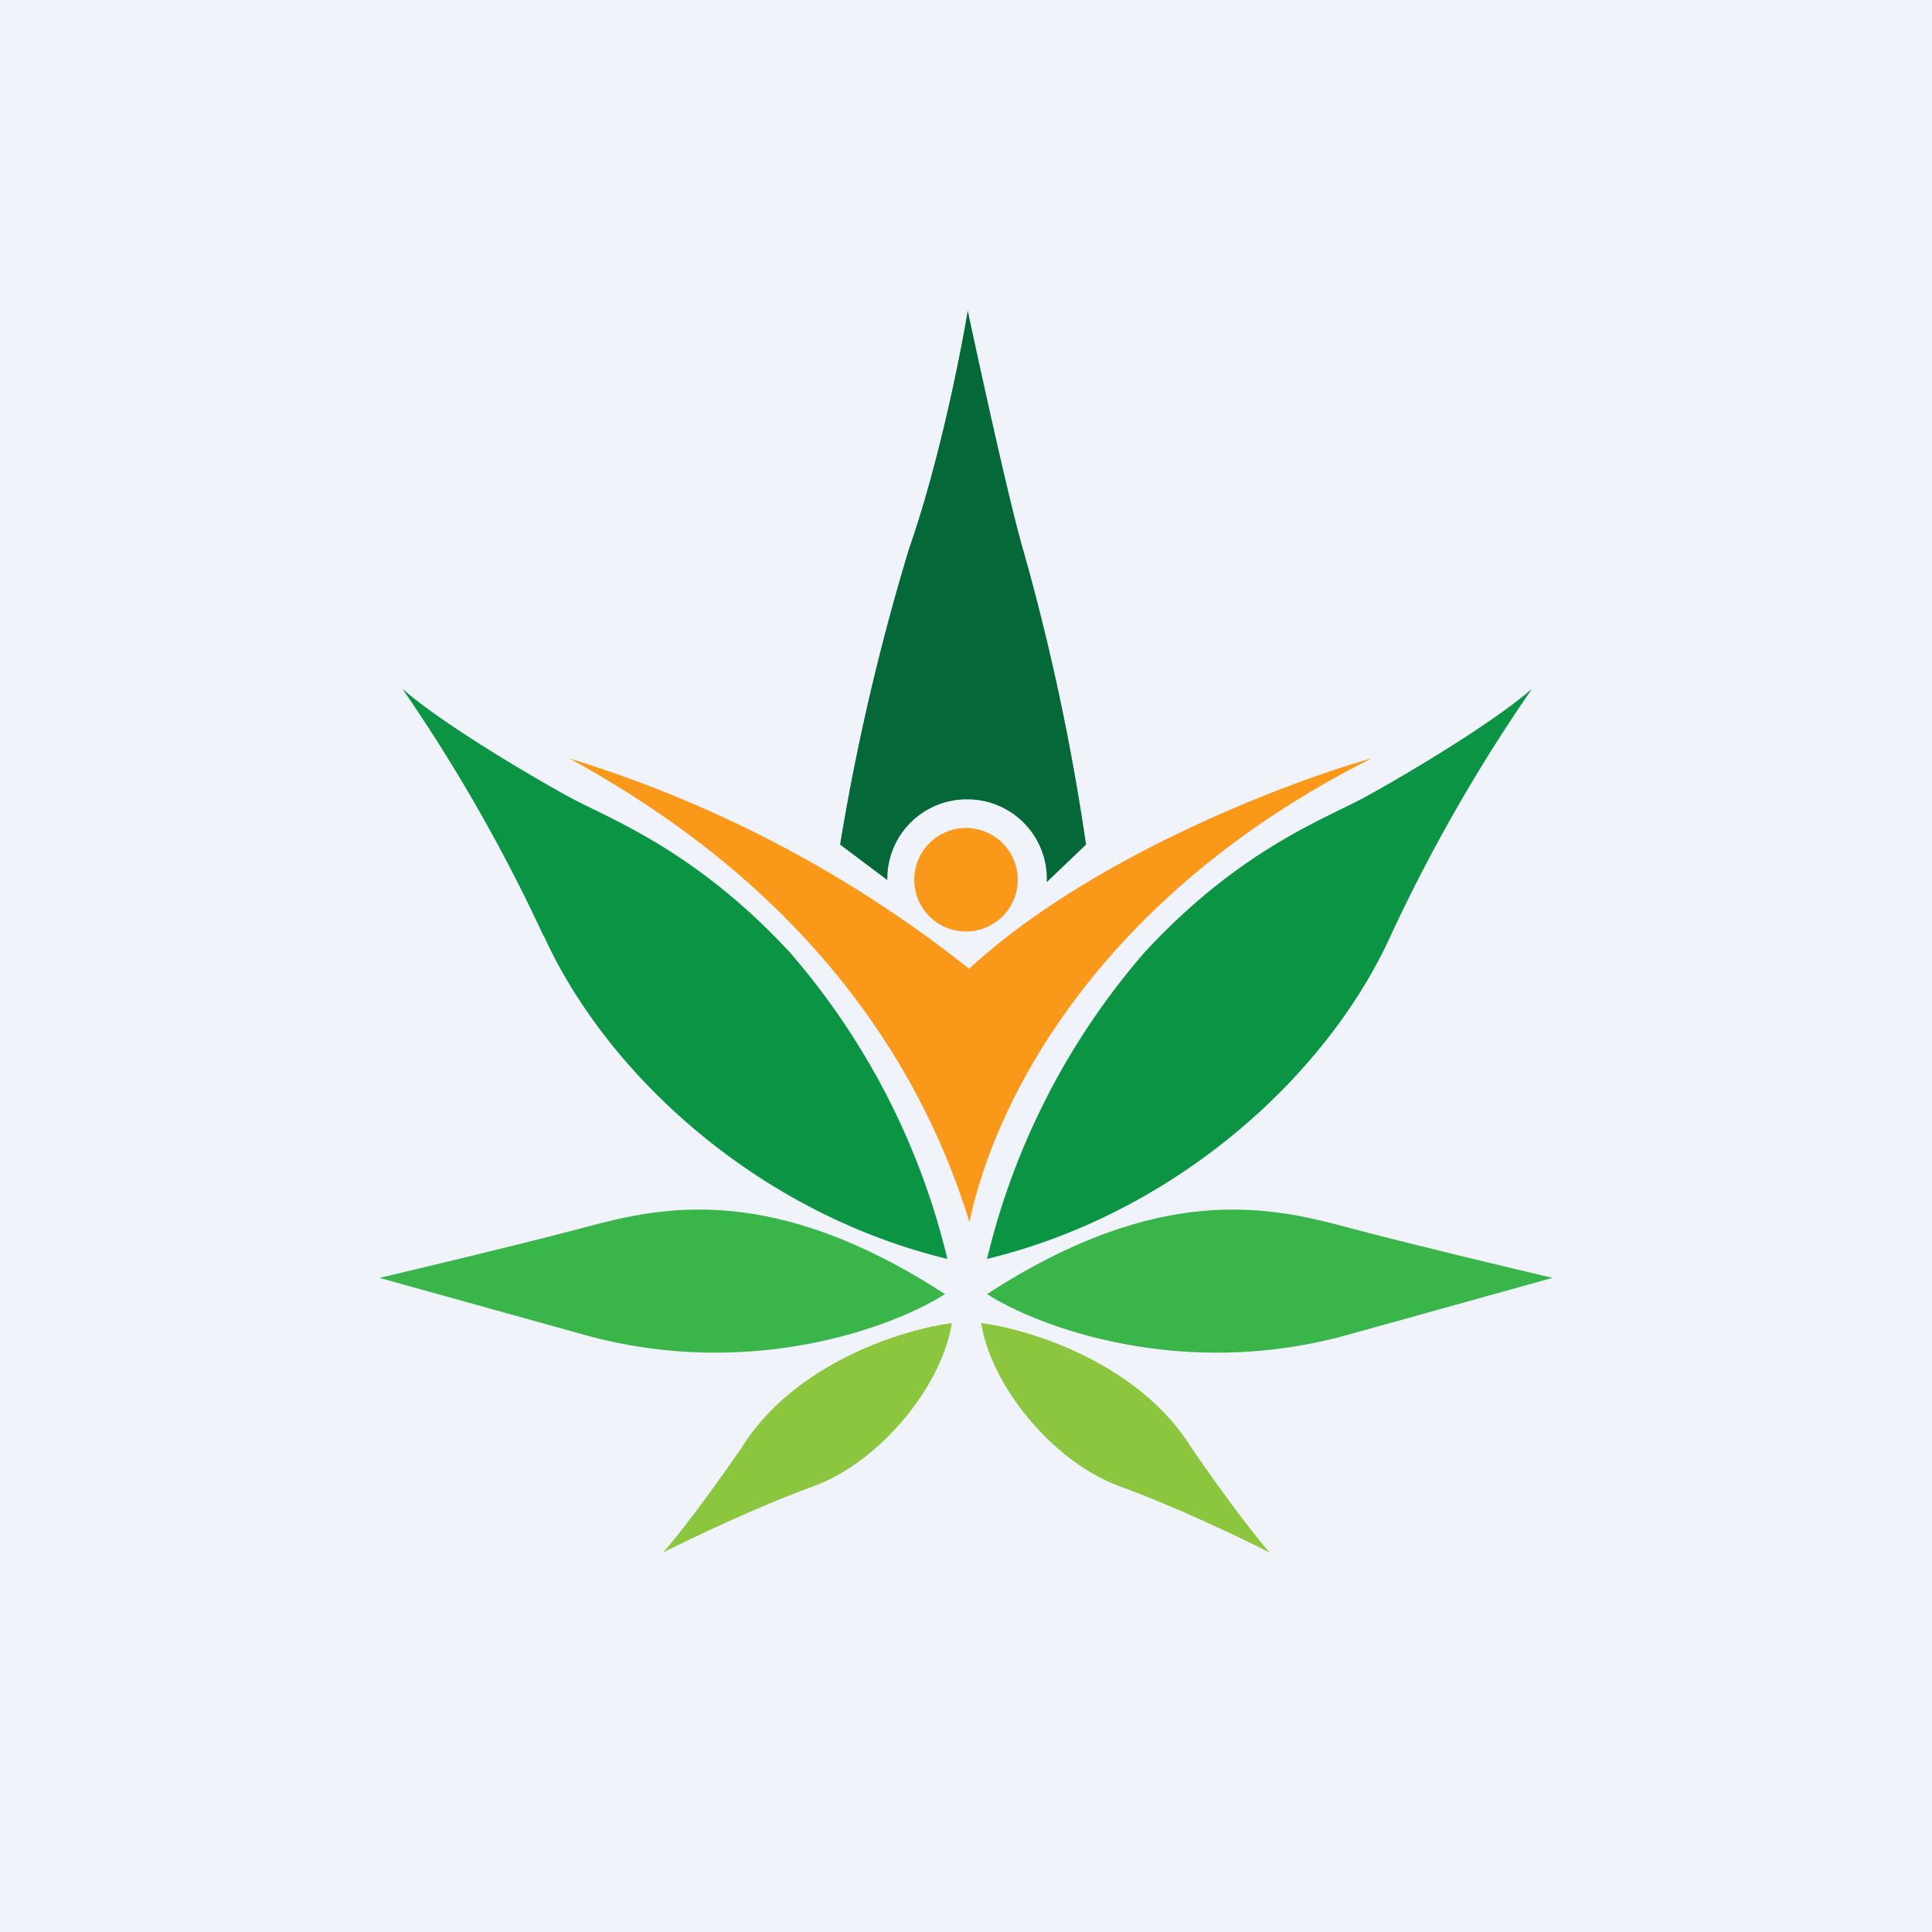
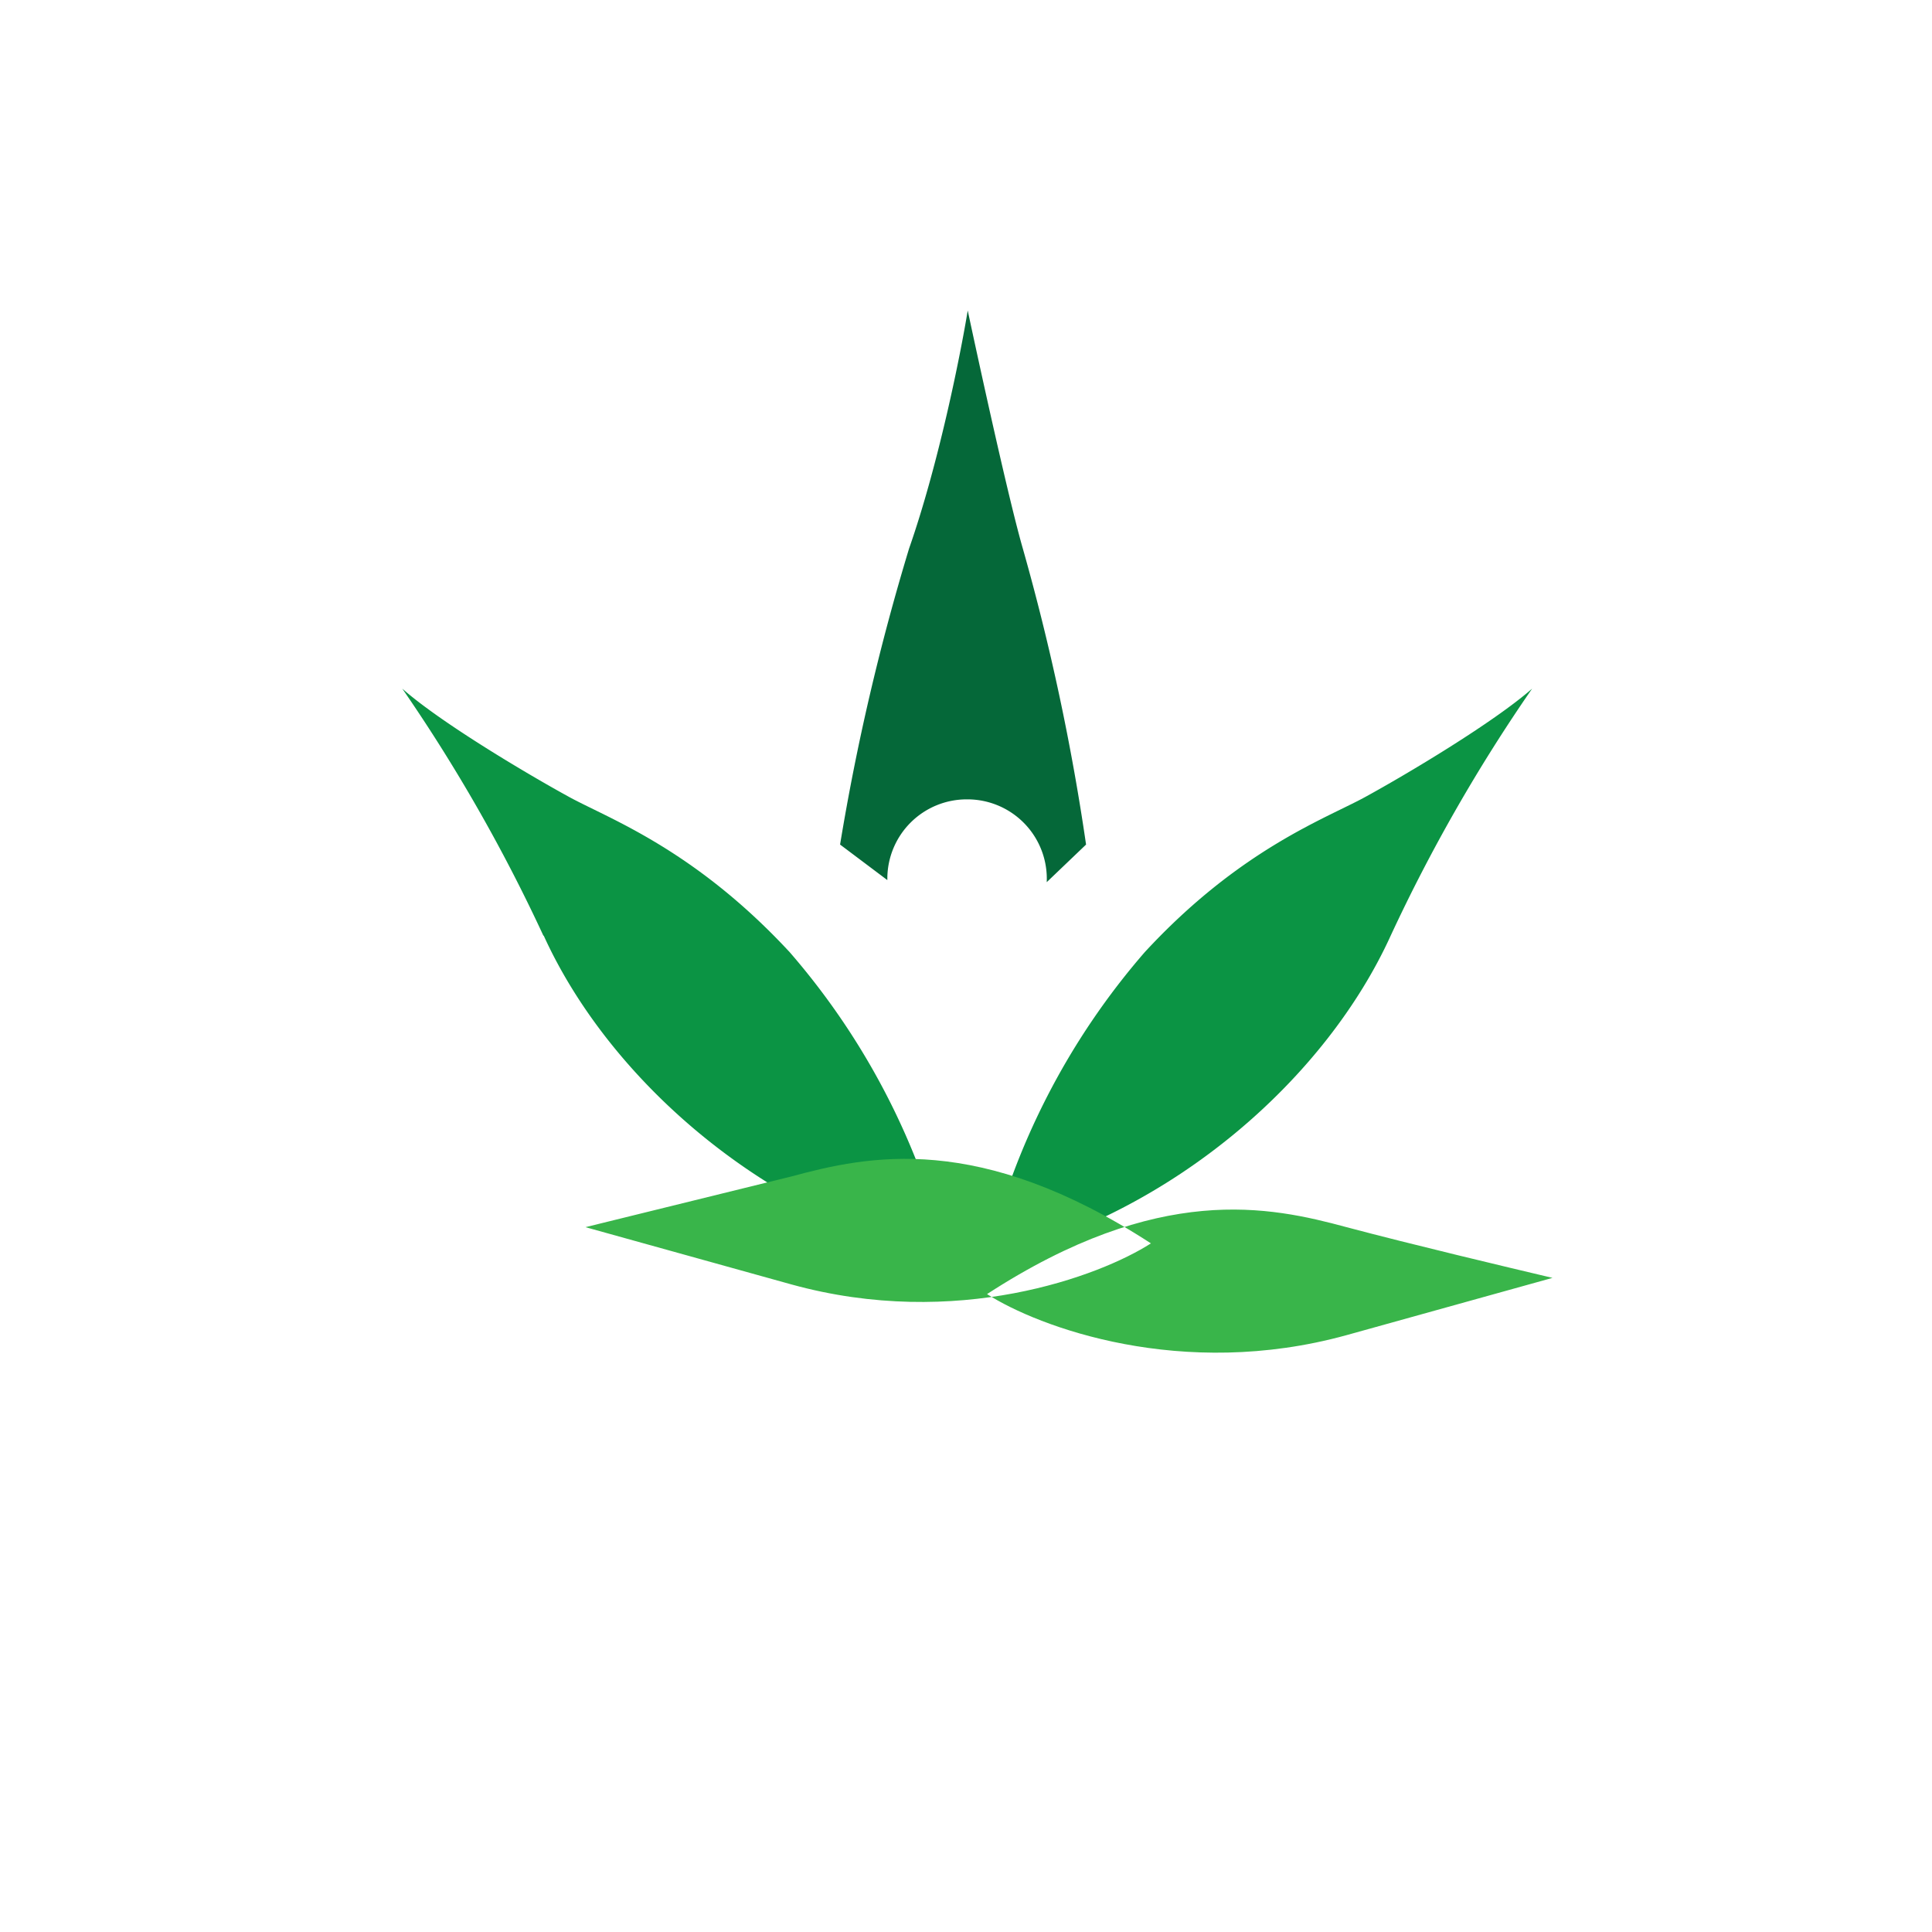
<svg xmlns="http://www.w3.org/2000/svg" width="56" height="56" viewBox="0 0 56 56">
-   <path fill="#F0F3FA" d="M0 0h56v56H0z" />
  <path d="M25.72 25.51v-.05a2.3 2.3 0 0 1 2.31-2.29 2.3 2.3 0 0 1 2.31 2.4l1.14-1.09a66.7 66.7 0 0 0-1.83-8.57c-.4-1.38-1.23-5.18-1.6-6.91-.21 1.28-.84 4.44-1.7 6.9a66.9 66.9 0 0 0-2 8.58l1.37 1.03Z" fill="#056839" />
-   <path d="M16.5 21.98c2.9 1.6 9.14 5.47 11.6 13.44.81-3.82 4-9.59 11.66-13.44-2.41.68-8.13 2.84-11.67 6.1a35.15 35.15 0 0 0-11.6-6.1ZM28 27a1.5 1.5 0 1 0 0-3 1.5 1.5 0 0 0 0 3Z" fill="#F99819" />
  <path d="M15.75 27.12a48.52 48.52 0 0 0-4.09-7.16c1.13 1 3.67 2.5 4.8 3.12 1.13.63 3.63 1.5 6.43 4.52a21.02 21.02 0 0 1 4.57 8.89c-5.46-1.32-9.85-5.3-11.7-9.37ZM40.31 27.12a48.52 48.52 0 0 1 4.1-7.16c-1.14 1-3.67 2.5-4.8 3.12-1.13.63-3.64 1.5-6.43 4.52a21.02 21.02 0 0 0-4.57 8.89c5.46-1.32 9.85-5.3 11.7-9.37Z" fill="#0B9444" />
-   <path d="M16.97 35.57c-1.92.51-4.7 1.17-5.97 1.47l5.97 1.66c4.78 1.32 8.94-.24 10.42-1.19-4.99-3.24-8.2-2.54-10.42-1.94ZM39.03 35.57c1.92.51 4.7 1.17 5.97 1.47l-5.97 1.66c-4.78 1.32-8.94-.24-10.42-1.19 4.99-3.24 8.2-2.54 10.42-1.94Z" fill="#39B54A" />
-   <path d="M21.49 41.97c1.53-2.47 4.7-3.44 6.1-3.62-.26 1.73-2 3.99-4.01 4.73-1.6.58-3.57 1.52-4.36 1.92.71-.8 1.8-2.35 2.27-3.03ZM34.54 41.97c-1.53-2.47-4.7-3.44-6.1-3.62.26 1.73 2 3.99 4.01 4.73 1.6.58 3.57 1.52 4.35 1.92-.7-.8-1.8-2.35-2.26-3.03Z" fill="#8CC63F" />
+   <path d="M16.97 35.57l5.97 1.66c4.78 1.32 8.94-.24 10.42-1.19-4.99-3.24-8.2-2.54-10.42-1.94ZM39.03 35.57c1.92.51 4.7 1.17 5.97 1.47l-5.97 1.66c-4.78 1.32-8.94-.24-10.42-1.19 4.99-3.24 8.2-2.54 10.42-1.94Z" fill="#39B54A" />
</svg>